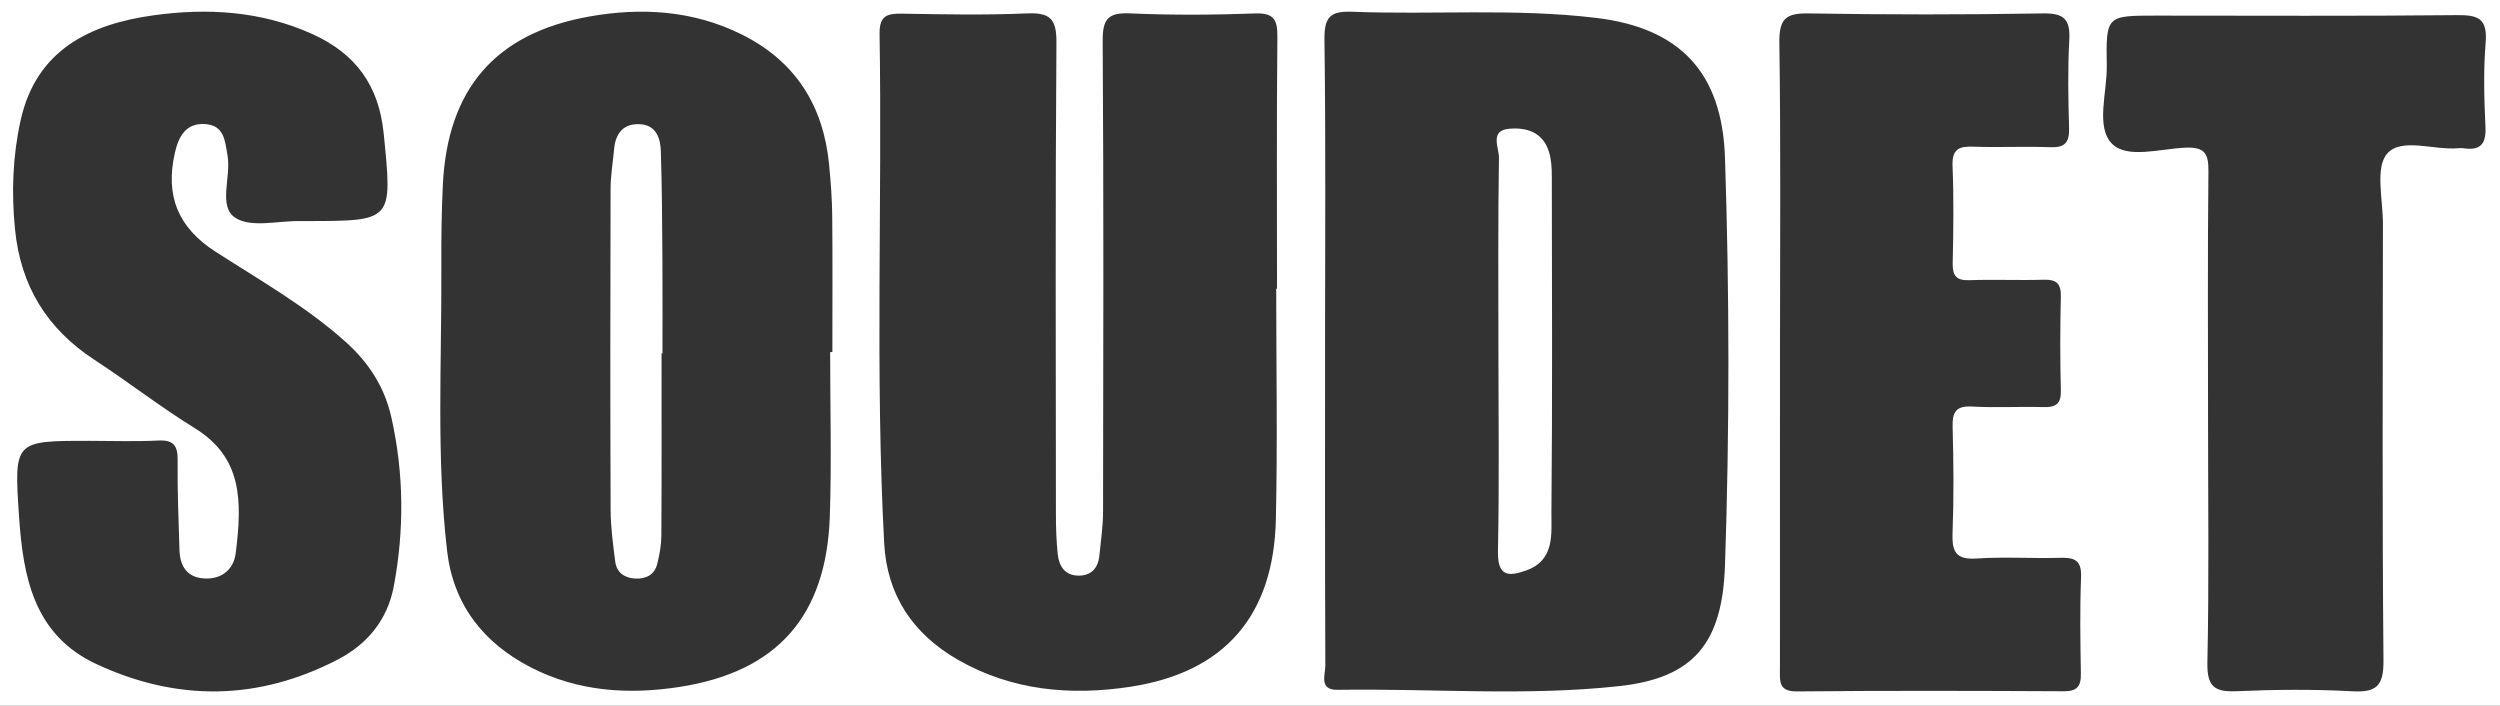
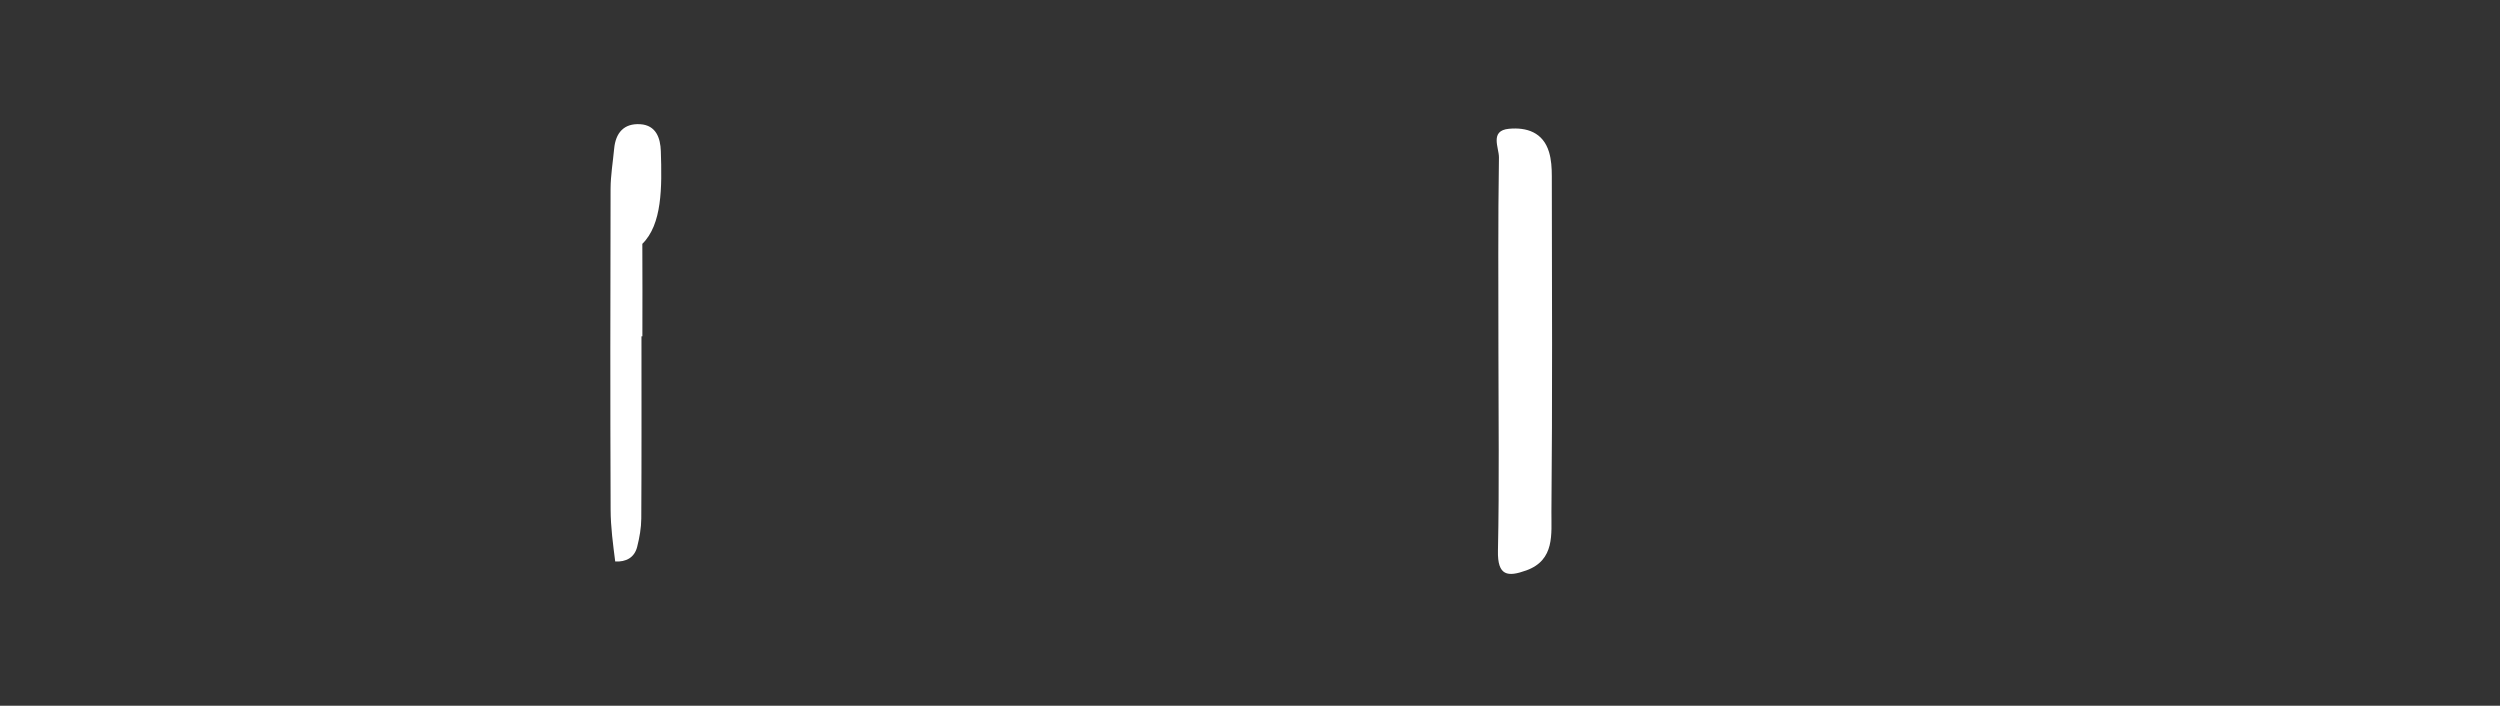
<svg xmlns="http://www.w3.org/2000/svg" version="1.1" id="Calque_1" x="0px" y="0px" viewBox="0 0 875 247" style="enable-background:new 0 0 875 247;" xml:space="preserve">
  <rect x="0" y="0" width="875" height="247" fill="#333333" stroke="none" />
  <style type="text/css">
	.st0{fill:#FFF;}
</style>
  <g>
    <path class="st0" d="M543.134,61.61c-0.005-2.792-0.171-5.707-0.963-8.351c-2.102-7.02-7.92-8.753-14.033-8.185   c-6.861,0.636-3.455,6.687-3.507,10.059c-0.353,22.58-0.184,45.17-0.184,67.756c0,23.295,0.331,46.593-0.167,69.877   c-0.191,8.88,3.437,9.21,9.911,6.883c10.129-3.644,8.734-12.885,8.806-20.517C543.368,139.961,543.191,100.784,543.134,61.61z" />
-     <path class="st0" d="M231.291,52.884c-0.148-4.497-1.624-9.07-7.22-9.412c-5.704-0.348-8.603,3.026-9.118,8.577   c-0.434,4.684-1.24,9.372-1.253,14.06c-0.104,37.439-0.13,74.879,0.015,112.318c0.023,6.038,0.843,12.092,1.608,18.097   c0.494,3.87,3.236,5.778,7.028,5.972c3.76,0.191,6.731-1.327,7.687-5.131c0.811-3.232,1.421-6.609,1.44-9.927   c0.125-21.247,0.064-42.495,0.064-63.739c0.107,0,0.214,0,0.32,0c0-10.795,0.061-21.589-0.016-32.38   C231.754,78.503,231.714,65.685,231.291,52.884z" />
-     <path class="st0" d="M0,0v247h875V0H0z M137.824,205.221c-2.205,11.721-9.259,20.255-19.586,25.612   c-27.824,14.433-56.234,14.776-84.529,1.574c-21.868-10.203-25.616-30.452-27.04-51.625c-1.782-26.489-1.75-26.491,24.427-26.491   c8.092,0,16.2,0.303,24.271-0.104c5.463-0.276,6.869,1.844,6.809,6.981c-0.12,10.436,0.315,20.88,0.639,31.317   c0.18,5.782,2.72,9.769,9.015,9.991c6.03,0.213,9.974-3.402,10.658-8.805c2.368-18.697,2.212-33.631-14.352-43.838   c-12.026-7.411-23.221-16.158-35.061-23.888c-16.633-10.858-25.847-25.842-27.82-45.683c-1.283-12.901-0.813-25.656,1.97-38.186   C12.701,17.421,31.551,8.429,53.766,5.353c18.8-2.603,37.586-1.532,55.471,6.527c15.254,6.873,23.374,18.026,25.055,34.852   c3.063,30.668,3.405,30.634-27.114,30.634c-0.674,0-1.349,0.01-2.023-0.001c-7.74-0.129-17.226,2.449-22.754-1.114   c-6.171-3.977-1.444-14.296-2.758-21.772c-0.921-5.24-1.109-10.546-7.782-11.049c-6.799-0.512-9.371,4.424-10.643,10.01   c-3.421,15.026,1.016,26.164,14.212,34.649c15.574,10.014,31.708,19.166,45.604,31.622c8.038,7.205,13.581,15.798,15.94,26.331   C141.377,165.698,141.54,185.464,137.824,205.221z M291.331,123.219c-0.259,0-0.519,0-0.779,0c0,19.178,0.535,38.379-0.117,57.534   c-1.181,34.7-18.243,54.285-52.386,59.639c-17.815,2.796-35.608,1.744-52.212-6.787c-16.767-8.62-27.205-22.131-29.36-40.82   c-3.788-32.87-1.859-65.93-2.007-98.915c-0.044-9.763,0.053-19.542,0.535-29.292c1.652-33.438,18.344-52.984,51.378-58.821   c18.146-3.209,36.273-2.135,53.245,6.317c18.805,9.362,28.565,24.894,30.556,45.534c0.581,6.028,1.038,12.086,1.097,18.133   C291.433,91.568,291.331,107.395,291.331,123.219z M446.954,101.028c-0.093,0-0.186,0-0.279,0c0,26.938,0.492,53.888-0.125,80.812   c-0.771,33.641-17.886,53.496-50.955,58.534c-20.775,3.165-41.366,1.391-60.231-9.403c-15.84-9.064-24.929-22.599-25.907-40.935   c-3.165-59.356-0.653-118.767-1.608-178.145c-0.105-6.51,2.722-7.206,8.021-7.111c14.502,0.26,29.032,0.539,43.511-0.089   c7.982-0.346,10.432,1.75,10.37,10.118c-0.403,54.916-0.223,109.837-0.182,164.756c0.004,4.827,0.128,9.681,0.649,14.473   c0.444,4.076,2.485,7.361,7.147,7.43c4.514,0.066,6.967-2.559,7.407-6.982c0.51-5.135,1.29-10.281,1.298-15.423   c0.094-54.919,0.232-109.84-0.137-164.756c-0.053-7.84,2.017-9.966,9.732-9.622c14.478,0.645,29.019,0.552,43.507,0.023   c6.673-0.243,7.971,2.126,7.911,8.244C446.794,42.308,446.954,71.669,446.954,101.028z M603.742,197.968   c-0.92,26.99-10.799,39.294-36.935,42.165c-32.754,3.596-65.778,0.798-98.68,1.303c-6.598,0.1-4.247-5.301-4.261-8.526   c-0.154-37.043-0.098-74.085-0.098-111.128c0-35.984,0.275-71.971-0.209-107.948c-0.11-8.168,2.275-10.008,9.859-9.715   c28.367,1.086,56.792-1.258,85.149,2.131c29.327,3.503,44.188,19.001,45.179,48.941   C605.323,102.781,605.365,150.385,603.742,197.968z M728.374,201.954c-0.449,11.265-0.256,22.565-0.065,33.845   c0.076,4.479-1.406,6.163-5.956,6.142c-31.128-0.15-62.259-0.249-93.385,0.058c-6.7,0.066-5.993-3.807-5.989-8.114   c0.029-37.025,0.017-74.051,0.017-111.076c0-35.968,0.307-71.94-0.223-107.899c-0.128-8.667,2.596-10.345,10.414-10.213   c27.317,0.464,54.65,0.455,81.967-0.002c7.428-0.124,9.503,2.218,9.092,9.498c-0.576,10.192-0.344,20.449-0.066,30.667   c0.137,5.023-1.502,6.854-6.529,6.662c-8.98-0.343-17.99,0.14-26.972-0.185c-5.04-0.182-7.528,0.803-7.286,6.799   c0.454,11.265,0.3,22.566,0.049,33.844c-0.101,4.536,1.242,6.252,5.855,6.085c8.636-0.312,17.296,0.103,25.935-0.162   c4.394-0.135,6.177,1.199,6.062,5.933c-0.266,10.925-0.277,21.866,0.004,32.789c0.124,4.833-1.836,5.985-6.133,5.857   c-8.294-0.246-16.619,0.283-24.894-0.188c-5.668-0.323-7.005,1.864-6.856,7.247c0.342,12.332,0.449,24.694-0.03,37.017   c-0.259,6.658,1.295,9.399,8.407,8.918c9.642-0.652,19.363,0.016,29.041-0.236C725.696,195.114,728.622,195.731,728.374,201.954z    M869.975,14.91c-0.799,9.768-0.532,19.674-0.062,29.487c0.297,6.181-1.948,8.342-7.675,7.493c-0.675-0.1-1.381-0.063-2.066-0.006   c-8.502,0.71-19.793-3.85-24.731,1.961c-4.168,4.905-1.408,16.075-1.417,24.472c-0.057,50.937-0.264,101.877,0.192,152.81   c0.08,8.992-2.484,11.277-10.926,10.818c-13.406-0.729-26.896-0.623-40.315-0.029c-7.713,0.341-10.58-1.374-10.391-10.092   c0.616-28.441,0.231-56.904,0.23-85.359c0-28.806-0.173-57.614,0.136-86.416c0.067-6.253-1.218-8.614-7.879-8.372   c-8.851,0.322-20.594,4.044-25.899-1.403c-5.764-5.917-1.644-17.951-1.802-27.302c-0.296-17.506-0.085-17.51,17.17-17.51   c35.162,0,70.325,0.207,105.483-0.168C867.365,5.215,870.664,6.486,869.975,14.91z" />
+     <path class="st0" d="M231.291,52.884c-0.148-4.497-1.624-9.07-7.22-9.412c-5.704-0.348-8.603,3.026-9.118,8.577   c-0.434,4.684-1.24,9.372-1.253,14.06c-0.104,37.439-0.13,74.879,0.015,112.318c0.023,6.038,0.843,12.092,1.608,18.097   c3.76,0.191,6.731-1.327,7.687-5.131c0.811-3.232,1.421-6.609,1.44-9.927   c0.125-21.247,0.064-42.495,0.064-63.739c0.107,0,0.214,0,0.32,0c0-10.795,0.061-21.589-0.016-32.38   C231.754,78.503,231.714,65.685,231.291,52.884z" />
  </g>
</svg>